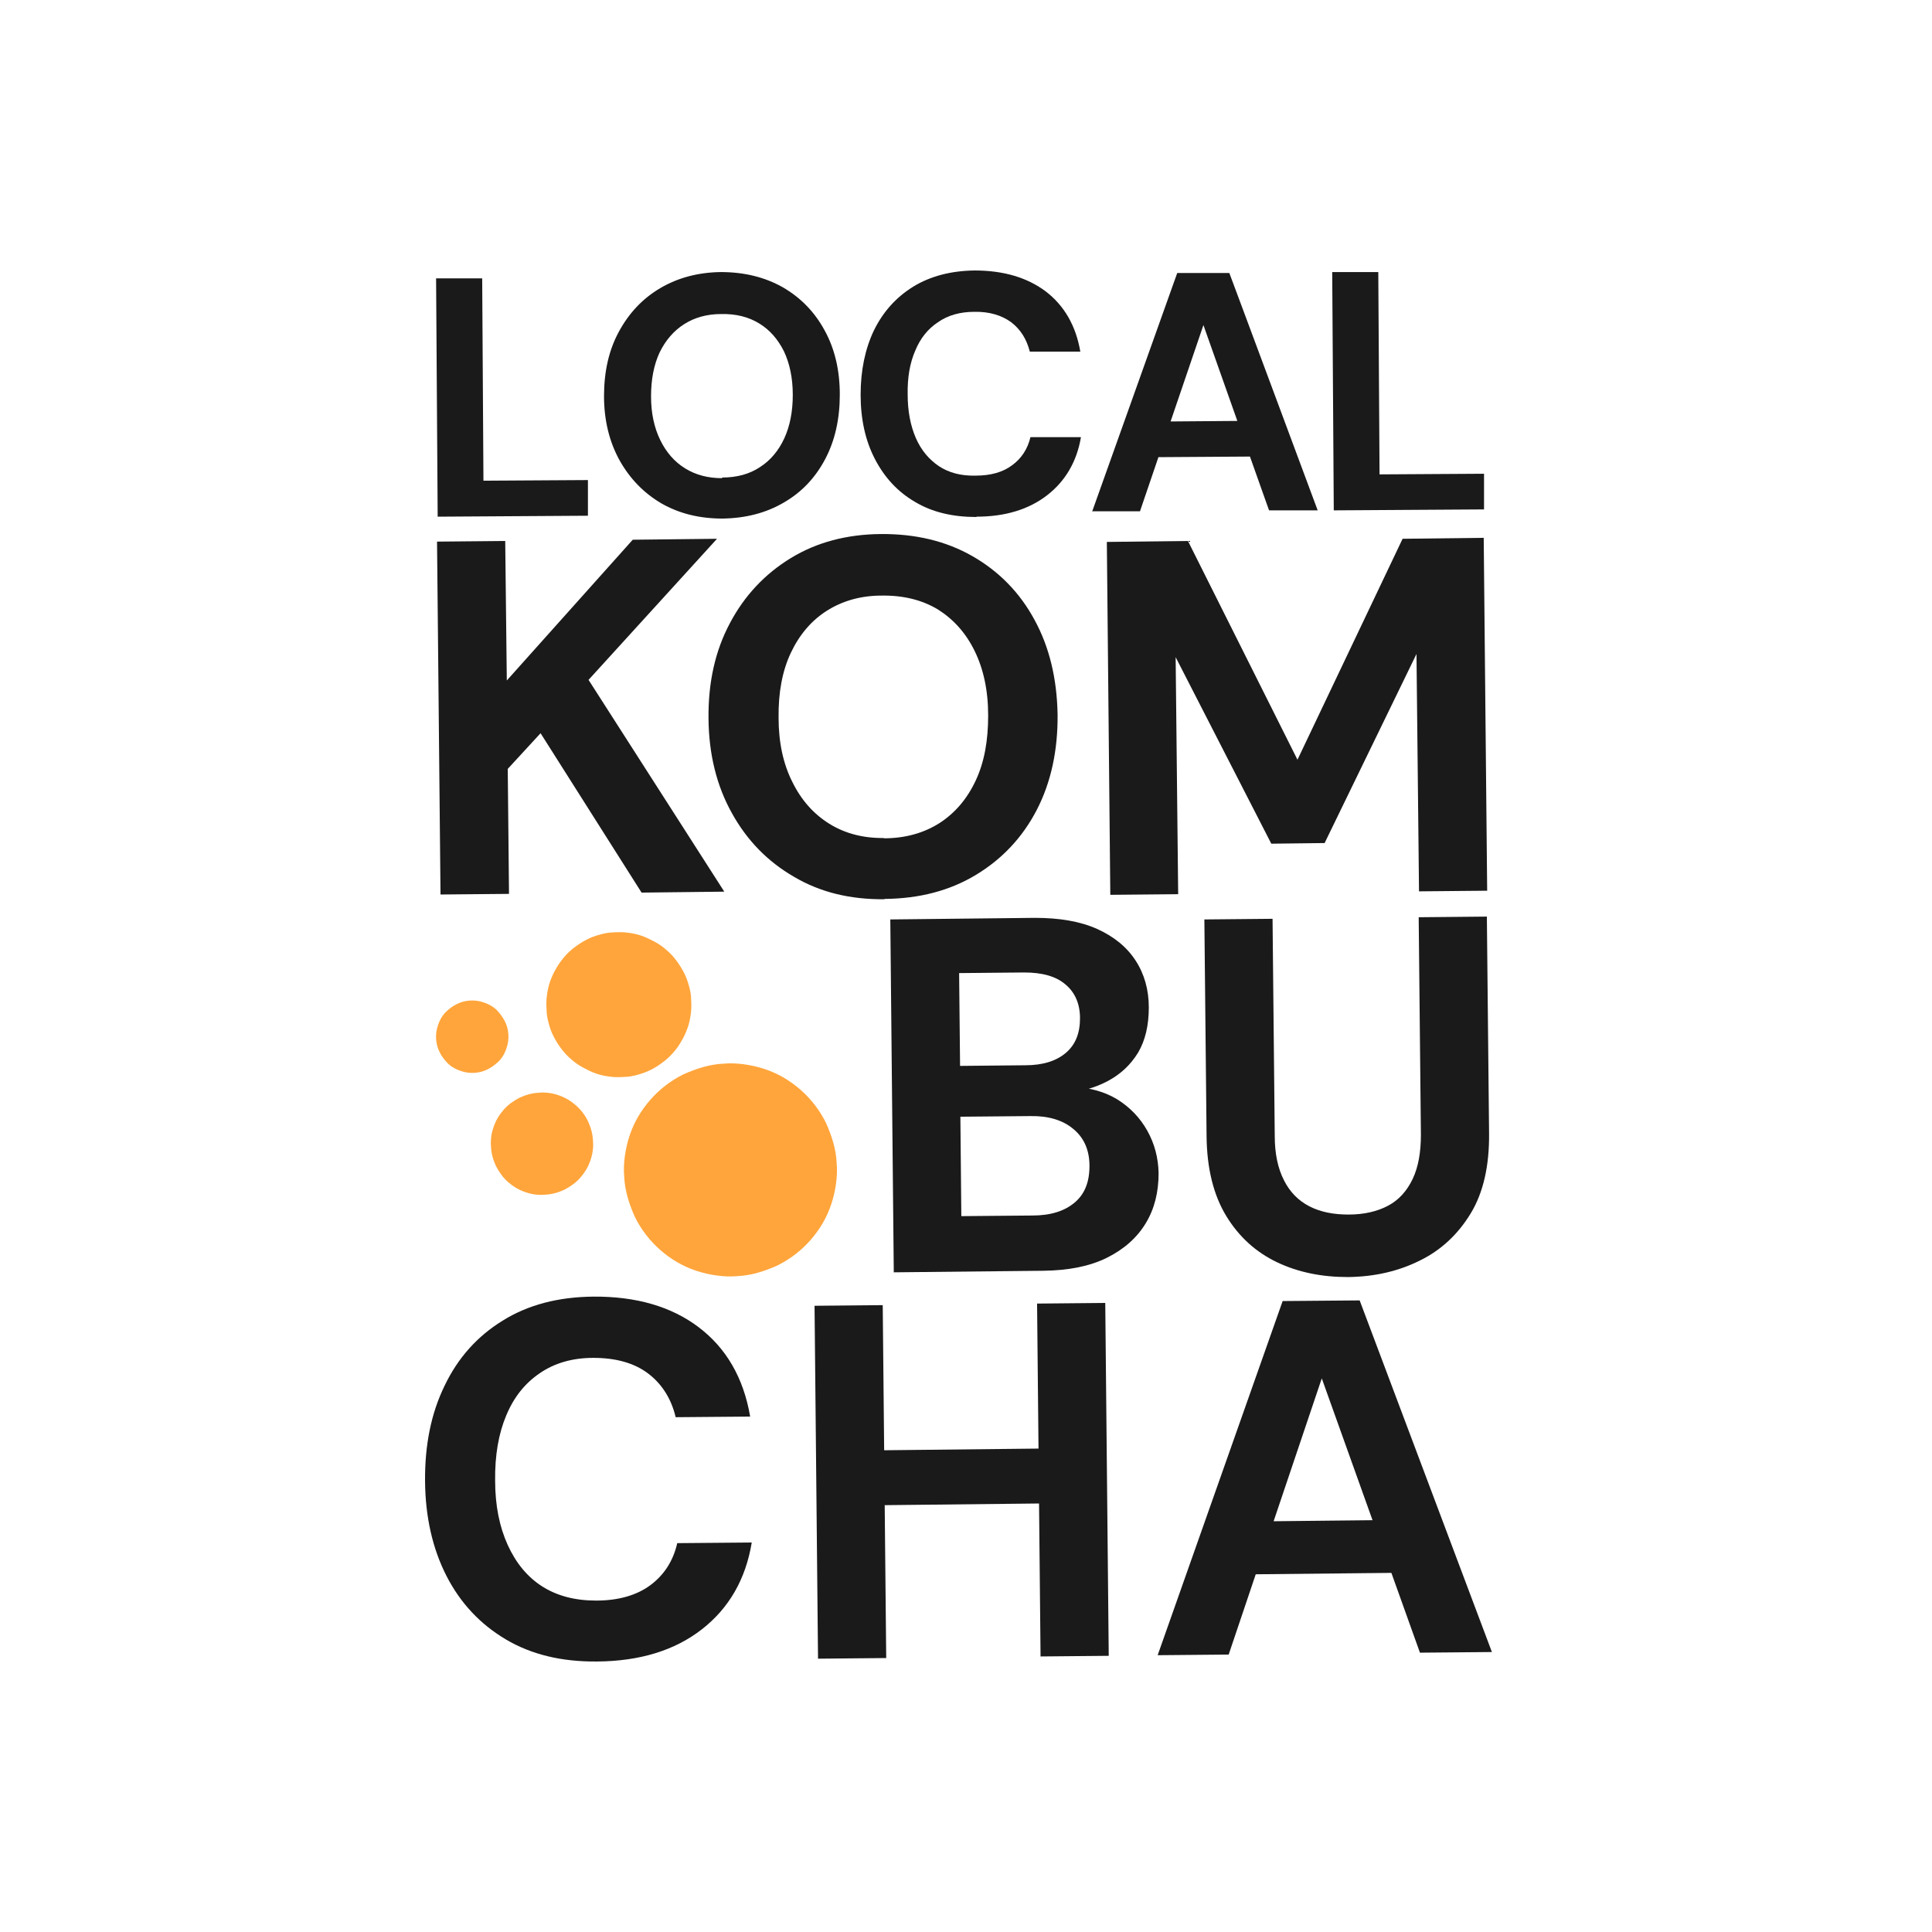
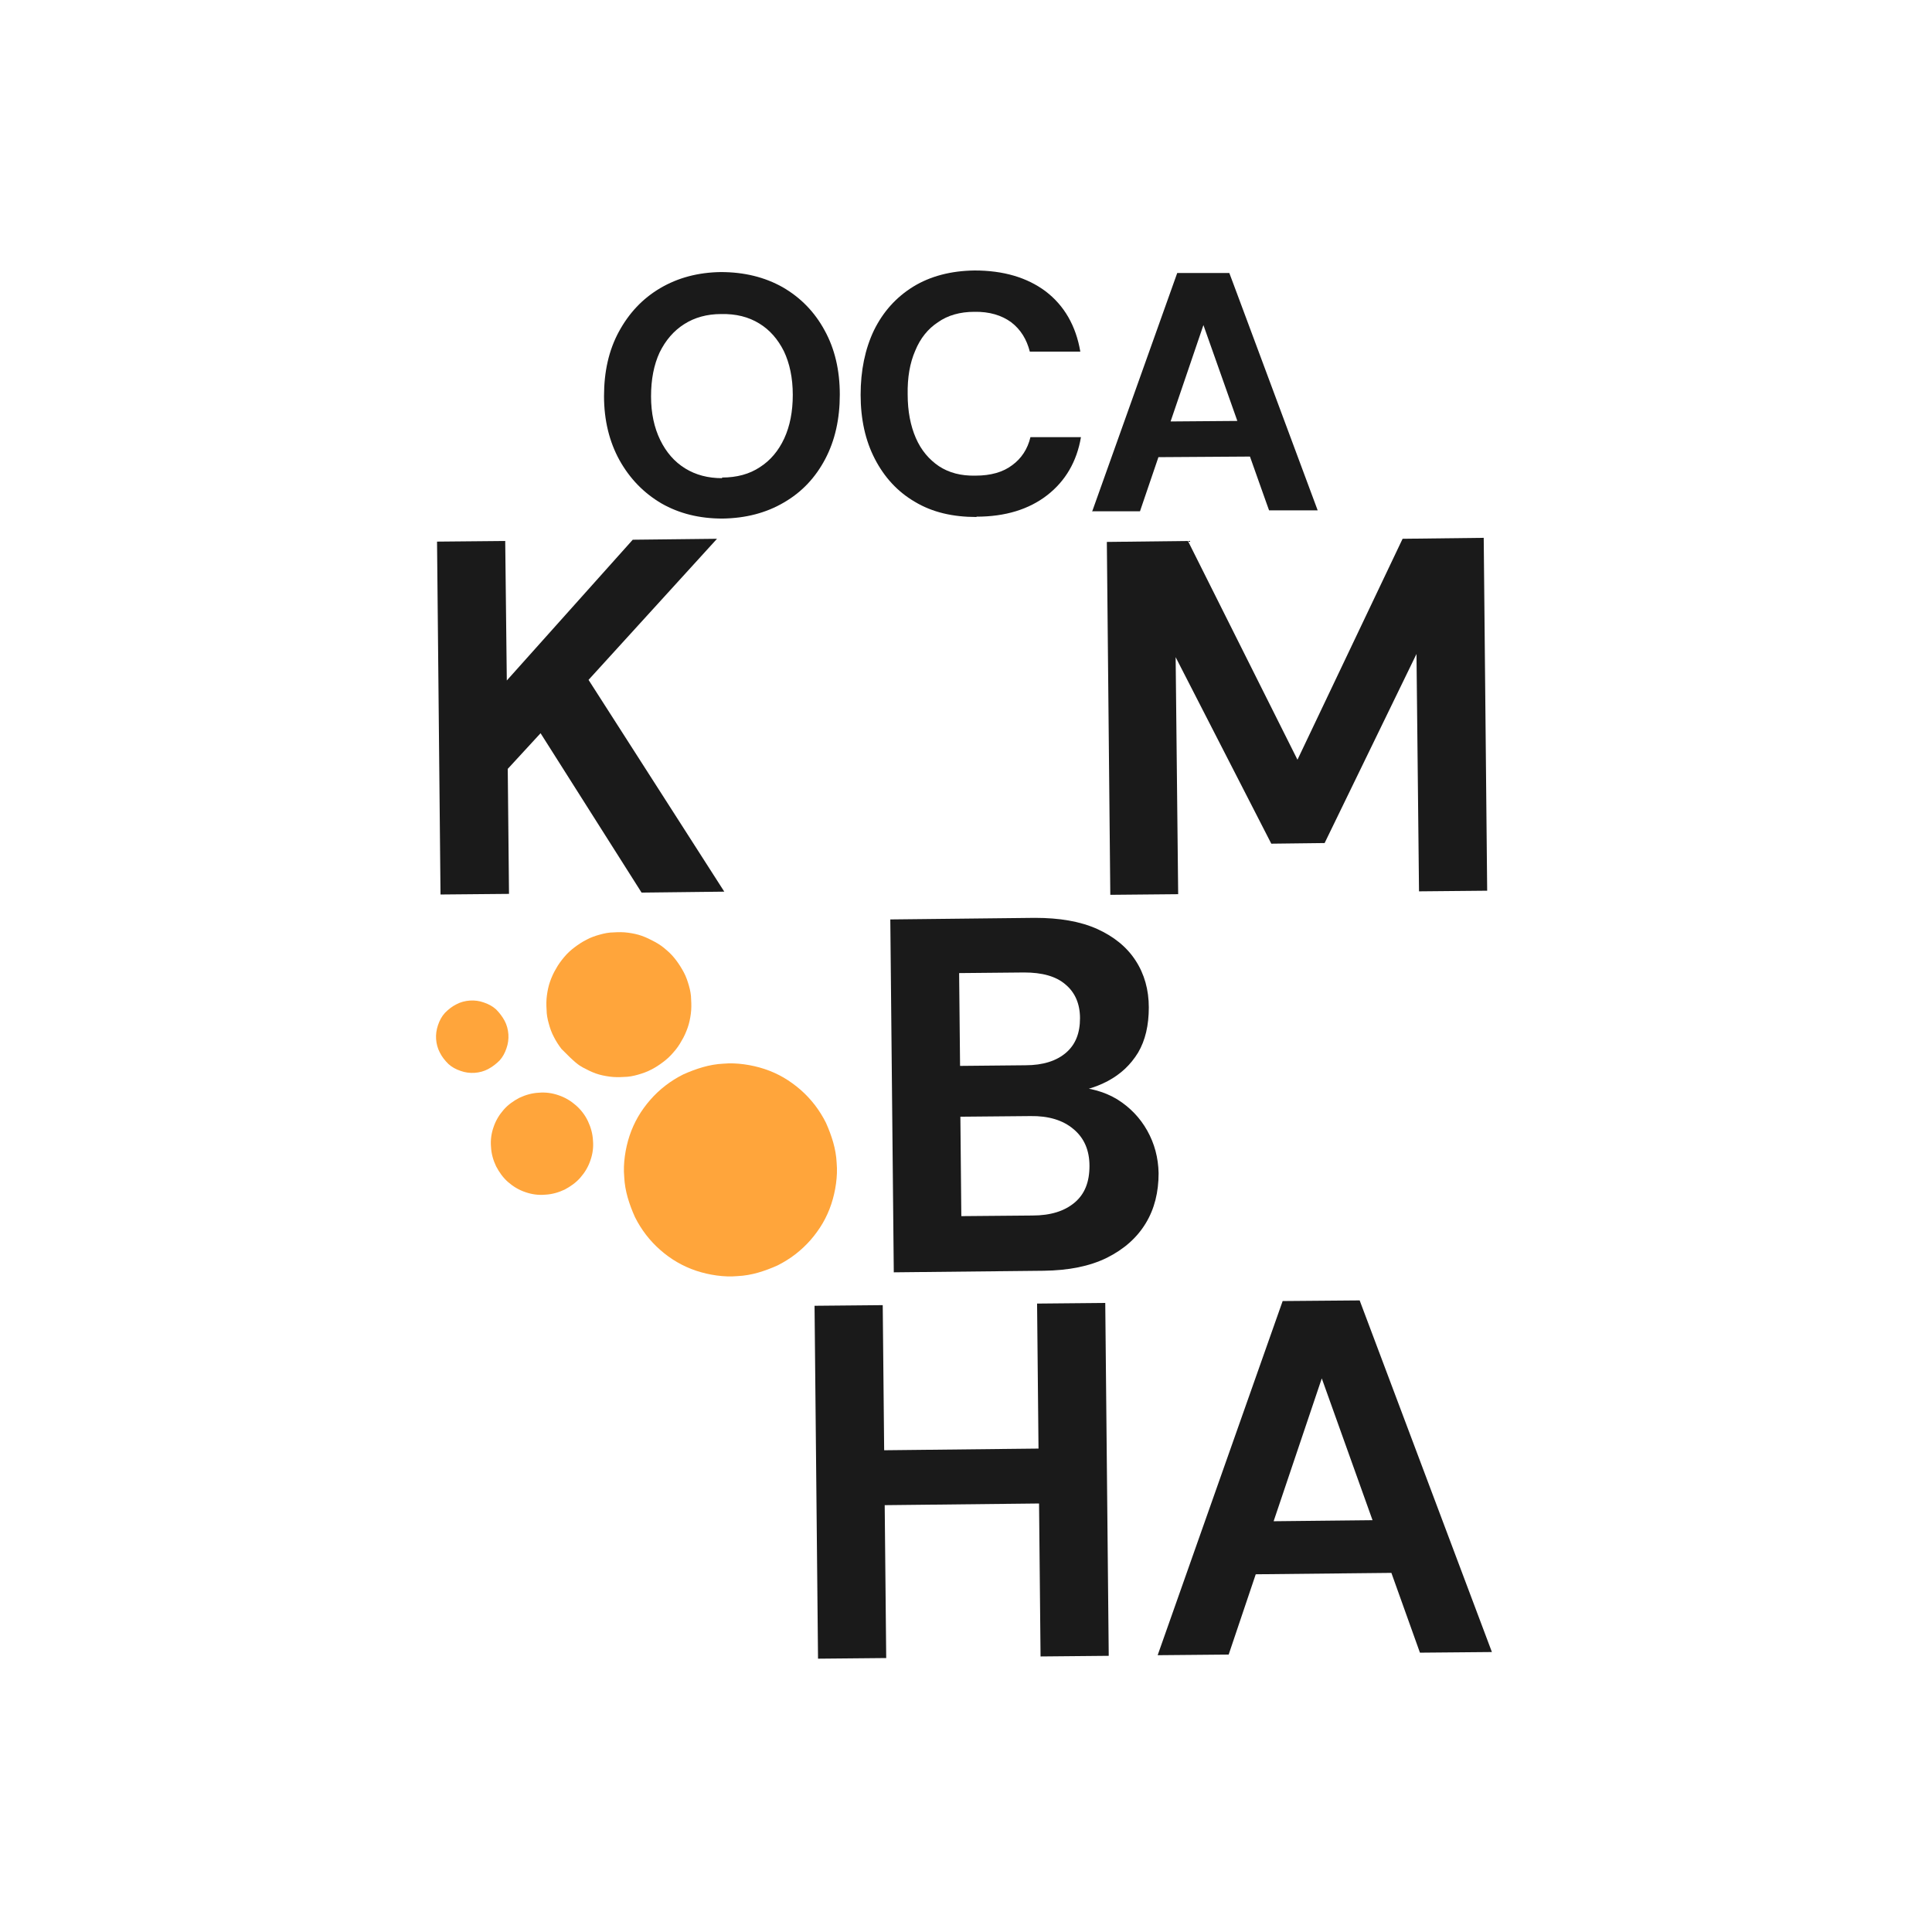
<svg xmlns="http://www.w3.org/2000/svg" fill="none" viewBox="0 0 100 100" height="100" width="100">
-   <path fill="#1A1A1A" d="M69.755 66.1C68.415 66.1 67.19 65.855 66.096 65.332C65.001 64.81 64.119 64.009 63.465 62.931C62.812 61.853 62.469 60.48 62.452 58.814L62.338 47.59L65.867 47.557L65.981 58.814C65.981 59.712 66.145 60.48 66.455 61.085C66.765 61.706 67.207 62.147 67.778 62.441C68.35 62.735 69.02 62.865 69.804 62.865C70.605 62.865 71.291 62.702 71.846 62.408C72.402 62.114 72.827 61.64 73.121 61.019C73.415 60.399 73.546 59.631 73.546 58.732L73.431 47.476L76.96 47.443L77.074 58.667C77.091 60.333 76.78 61.722 76.127 62.8C75.473 63.879 74.591 64.712 73.48 65.251C72.369 65.806 71.127 66.084 69.772 66.1H69.755Z" />
  <path fill="#1A1A1A" d="M59.92 85.673L66.39 67.342L70.376 67.309L77.221 85.509L73.496 85.542L68.415 71.345L63.596 85.64L59.92 85.673ZM62.812 81.507L63.727 78.762L73.023 78.664L73.97 81.392L62.828 81.507H62.812Z" />
  <path fill="#1A1A1A" d="M22.801 46.299L22.621 28.034L26.15 28.001L26.232 35.222L32.751 27.936L37.113 27.887L30.463 35.19L37.489 46.152L33.208 46.201L27.98 37.951L26.281 39.797L26.346 46.267L22.817 46.299H22.801Z" />
-   <path fill="#1A1A1A" d="M30.888 85.999C29.075 86.016 27.506 85.64 26.183 84.856C24.86 84.072 23.83 82.977 23.111 81.572C22.393 80.167 22.017 78.533 22.001 76.671C21.984 74.808 22.311 73.158 23.014 71.721C23.7 70.283 24.713 69.156 26.02 68.355C27.327 67.538 28.895 67.13 30.709 67.113C32.914 67.097 34.744 67.62 36.165 68.698C37.587 69.776 38.485 71.312 38.828 73.322L34.973 73.354C34.744 72.39 34.254 71.623 33.535 71.083C32.816 70.544 31.868 70.283 30.709 70.283C29.614 70.283 28.683 70.561 27.931 71.083C27.163 71.606 26.591 72.325 26.199 73.273C25.807 74.204 25.611 75.331 25.628 76.638C25.628 77.929 25.856 79.04 26.281 79.971C26.706 80.902 27.294 81.621 28.062 82.111C28.83 82.601 29.761 82.846 30.855 82.846C32.016 82.846 32.963 82.569 33.666 82.046C34.368 81.523 34.842 80.804 35.054 79.873L38.91 79.84C38.599 81.735 37.734 83.238 36.329 84.333C34.924 85.428 33.11 85.983 30.904 85.999H30.888Z" />
  <path fill="#1A1A1A" d="M42.341 85.853L42.161 67.587L45.69 67.554L45.87 85.82L42.341 85.853ZM45.314 77.912L45.282 75.07L54.333 74.972L54.365 77.814L45.314 77.912ZM53.859 85.738L53.679 67.473L57.208 67.44L57.388 85.705L53.859 85.738Z" />
  <path fill="#1A1A1A" d="M46.262 65.855L46.082 47.59L53.565 47.508C54.839 47.508 55.901 47.688 56.783 48.08C57.649 48.472 58.319 49.011 58.776 49.714C59.234 50.416 59.462 51.233 59.462 52.148C59.462 53.063 59.283 53.847 58.907 54.484C58.515 55.122 58.008 55.595 57.339 55.955C56.685 56.298 55.966 56.51 55.198 56.559L55.59 56.265C56.424 56.298 57.175 56.51 57.829 56.902C58.482 57.311 59.005 57.85 59.381 58.52C59.757 59.19 59.953 59.925 59.969 60.725C59.969 61.706 59.757 62.572 59.299 63.323C58.842 64.075 58.172 64.663 57.29 65.104C56.391 65.545 55.313 65.757 54.022 65.774L46.278 65.855H46.262ZM49.676 55.171L53.075 55.138C53.989 55.138 54.692 54.909 55.182 54.484C55.672 54.06 55.901 53.471 55.901 52.704C55.901 51.952 55.639 51.364 55.149 50.956C54.659 50.531 53.94 50.335 53.009 50.335L49.644 50.367L49.693 55.171H49.676ZM49.758 62.947L53.434 62.915C54.382 62.915 55.1 62.686 55.623 62.245C56.146 61.804 56.391 61.183 56.391 60.35C56.391 59.533 56.113 58.895 55.558 58.438C55.019 57.981 54.267 57.752 53.336 57.768L49.709 57.801L49.758 62.947Z" />
-   <path fill="#1A1A1A" d="M22.654 26.743L22.572 14.408H24.958C24.958 14.392 25.023 24.881 25.023 24.881L30.431 24.848V26.694L22.654 26.743Z" />
  <path fill="#1A1A1A" d="M37.391 26.841C36.198 26.841 35.152 26.58 34.237 26.057C33.322 25.518 32.604 24.783 32.065 23.819C31.542 22.871 31.264 21.76 31.264 20.502C31.264 19.244 31.509 18.133 32.032 17.169C32.555 16.206 33.257 15.454 34.172 14.915C35.087 14.376 36.133 14.098 37.309 14.082C38.518 14.082 39.58 14.343 40.511 14.866C41.442 15.405 42.161 16.14 42.684 17.104C43.207 18.052 43.468 19.163 43.468 20.421C43.468 21.679 43.223 22.79 42.717 23.753C42.21 24.717 41.508 25.469 40.576 26.008C39.661 26.547 38.599 26.825 37.391 26.841ZM37.374 24.717C38.142 24.717 38.796 24.538 39.335 24.178C39.874 23.835 40.299 23.329 40.593 22.692C40.887 22.054 41.034 21.303 41.034 20.437C41.034 19.555 40.87 18.803 40.576 18.182C40.266 17.562 39.841 17.072 39.302 16.745C38.746 16.402 38.093 16.238 37.325 16.255C36.59 16.255 35.953 16.434 35.414 16.777C34.875 17.12 34.45 17.611 34.139 18.248C33.845 18.885 33.698 19.636 33.698 20.519C33.698 21.385 33.862 22.136 34.172 22.773C34.483 23.41 34.907 23.901 35.463 24.244C36.018 24.587 36.655 24.75 37.374 24.75V24.717Z" />
  <path fill="#1A1A1A" d="M50.542 26.76C49.317 26.76 48.255 26.515 47.356 25.975C46.458 25.453 45.772 24.701 45.282 23.753C44.791 22.806 44.546 21.695 44.546 20.437C44.546 19.179 44.775 18.068 45.233 17.104C45.706 16.14 46.376 15.389 47.275 14.833C48.157 14.294 49.219 14.016 50.444 14C51.931 14 53.156 14.359 54.12 15.078C55.084 15.813 55.689 16.859 55.917 18.199H53.303C53.14 17.562 52.83 17.055 52.339 16.679C51.849 16.32 51.212 16.124 50.428 16.14C49.693 16.14 49.056 16.32 48.549 16.679C48.026 17.022 47.634 17.513 47.373 18.15C47.095 18.787 46.964 19.538 46.981 20.421C46.981 21.287 47.128 22.038 47.405 22.675C47.683 23.312 48.092 23.786 48.598 24.129C49.121 24.472 49.742 24.636 50.493 24.619C51.277 24.619 51.915 24.44 52.388 24.08C52.862 23.737 53.189 23.247 53.336 22.626H55.95C55.738 23.884 55.149 24.897 54.202 25.632C53.254 26.367 52.029 26.743 50.542 26.743V26.76Z" />
  <path fill="#1A1A1A" d="M56.522 26.498L60.933 14.131H63.629C63.629 14.114 68.203 26.416 68.203 26.416H65.687C65.687 26.433 62.289 16.826 62.289 16.826L59.005 26.465H56.522V26.498ZM58.482 23.688L59.103 21.826L65.377 21.777L66.014 23.623L58.482 23.672V23.688Z" />
-   <path fill="#1A1A1A" d="M69.036 26.416L68.955 14.082H71.34C71.34 14.065 71.405 24.554 71.405 24.554L76.813 24.521V26.367L69.036 26.416Z" />
-   <path fill="#1A1A1A" d="M45.772 46.544C44.007 46.561 42.455 46.185 41.099 45.384C39.743 44.6 38.665 43.506 37.881 42.084C37.096 40.679 36.688 39.045 36.672 37.183C36.655 35.321 37.015 33.687 37.783 32.249C38.534 30.828 39.596 29.7 40.936 28.884C42.276 28.067 43.828 27.658 45.576 27.642C47.373 27.625 48.958 28.001 50.33 28.785C51.702 29.57 52.781 30.664 53.548 32.086C54.316 33.491 54.708 35.124 54.741 36.987C54.757 38.849 54.398 40.499 53.663 41.921C52.928 43.342 51.866 44.469 50.51 45.286C49.154 46.103 47.585 46.512 45.788 46.528L45.772 46.544ZM45.739 43.391C46.866 43.391 47.83 43.114 48.647 42.591C49.448 42.068 50.069 41.333 50.51 40.385C50.951 39.438 51.147 38.327 51.147 37.036C51.147 35.729 50.902 34.618 50.444 33.687C49.987 32.755 49.35 32.053 48.549 31.547C47.732 31.056 46.768 30.811 45.625 30.828C44.546 30.828 43.599 31.105 42.798 31.612C41.998 32.118 41.377 32.853 40.936 33.785C40.495 34.716 40.282 35.843 40.299 37.15C40.299 38.441 40.544 39.552 41.017 40.483C41.475 41.414 42.112 42.133 42.929 42.64C43.746 43.146 44.693 43.391 45.772 43.375L45.739 43.391Z" />
  <path fill="#1A1A1A" d="M57.469 46.316L57.29 28.05L61.488 28.001L67.157 39.323L72.598 27.887L76.797 27.838L76.976 46.103L73.448 46.136L73.317 33.85L68.562 43.636L65.802 43.669L60.851 34.014L60.982 46.283L57.453 46.316H57.469Z" />
  <path fill="#FFA53B" d="M32.865 62.996C33.028 63.323 33.224 63.633 33.437 63.911C33.649 64.189 33.911 64.467 34.172 64.695C34.45 64.94 34.744 65.153 35.054 65.332C35.365 65.512 35.691 65.659 36.035 65.774C36.378 65.888 36.737 65.97 37.096 66.019C37.456 66.068 37.815 66.084 38.175 66.051C38.534 66.035 38.894 65.97 39.237 65.872C39.58 65.774 39.923 65.643 40.25 65.496C40.576 65.332 40.887 65.136 41.164 64.924C41.459 64.695 41.72 64.45 41.949 64.189C42.177 63.928 42.406 63.617 42.586 63.307C42.766 62.996 42.913 62.669 43.027 62.326C43.141 61.983 43.223 61.624 43.272 61.264C43.321 60.905 43.337 60.546 43.305 60.186C43.288 59.827 43.223 59.467 43.125 59.124C43.027 58.781 42.896 58.438 42.749 58.111C42.586 57.785 42.39 57.474 42.177 57.196C41.949 56.902 41.704 56.641 41.442 56.412C41.181 56.184 40.87 55.955 40.56 55.775C40.25 55.595 39.923 55.448 39.58 55.334C39.237 55.22 38.877 55.138 38.518 55.089C38.158 55.04 37.799 55.023 37.44 55.056C37.08 55.072 36.721 55.138 36.378 55.236C36.035 55.334 35.691 55.465 35.365 55.612C35.038 55.775 34.727 55.971 34.45 56.184C34.172 56.396 33.894 56.657 33.666 56.919C33.437 57.18 33.208 57.49 33.028 57.801C32.849 58.111 32.702 58.438 32.587 58.781C32.473 59.124 32.391 59.484 32.342 59.843C32.293 60.203 32.277 60.562 32.31 60.921C32.326 61.281 32.391 61.64 32.489 61.983C32.587 62.326 32.718 62.669 32.865 62.996Z" />
-   <path fill="#FFA53B" d="M28.666 53.667C28.781 53.896 28.911 54.092 29.058 54.288C29.205 54.484 29.369 54.664 29.565 54.828C29.745 54.991 29.957 55.138 30.169 55.252C30.382 55.367 30.61 55.481 30.839 55.563C31.068 55.644 31.313 55.693 31.558 55.726C31.803 55.759 32.048 55.759 32.293 55.742C32.538 55.742 32.783 55.693 33.012 55.628C33.241 55.563 33.486 55.481 33.698 55.367C33.927 55.252 34.123 55.122 34.319 54.974C34.515 54.828 34.695 54.664 34.858 54.468C35.022 54.288 35.169 54.076 35.283 53.864C35.414 53.651 35.512 53.422 35.593 53.194C35.675 52.965 35.724 52.72 35.757 52.475C35.789 52.23 35.789 51.985 35.773 51.74C35.773 51.495 35.724 51.25 35.659 51.021C35.593 50.792 35.512 50.547 35.397 50.335C35.283 50.122 35.152 49.91 35.005 49.714C34.858 49.518 34.695 49.338 34.499 49.175C34.319 49.011 34.107 48.864 33.894 48.75C33.682 48.636 33.453 48.521 33.224 48.44C32.996 48.358 32.751 48.309 32.506 48.276C32.261 48.243 32.016 48.243 31.77 48.26C31.525 48.26 31.28 48.309 31.052 48.374C30.806 48.44 30.578 48.521 30.365 48.636C30.137 48.75 29.941 48.881 29.745 49.028C29.549 49.175 29.369 49.338 29.205 49.534C29.042 49.73 28.895 49.926 28.781 50.139C28.65 50.351 28.552 50.58 28.47 50.808C28.389 51.037 28.34 51.282 28.307 51.527C28.274 51.772 28.274 52.017 28.291 52.263C28.291 52.508 28.34 52.753 28.405 52.981C28.47 53.226 28.552 53.455 28.666 53.667Z" />
+   <path fill="#FFA53B" d="M28.666 53.667C28.781 53.896 28.911 54.092 29.058 54.288C29.745 54.991 29.957 55.138 30.169 55.252C30.382 55.367 30.61 55.481 30.839 55.563C31.068 55.644 31.313 55.693 31.558 55.726C31.803 55.759 32.048 55.759 32.293 55.742C32.538 55.742 32.783 55.693 33.012 55.628C33.241 55.563 33.486 55.481 33.698 55.367C33.927 55.252 34.123 55.122 34.319 54.974C34.515 54.828 34.695 54.664 34.858 54.468C35.022 54.288 35.169 54.076 35.283 53.864C35.414 53.651 35.512 53.422 35.593 53.194C35.675 52.965 35.724 52.72 35.757 52.475C35.789 52.23 35.789 51.985 35.773 51.74C35.773 51.495 35.724 51.25 35.659 51.021C35.593 50.792 35.512 50.547 35.397 50.335C35.283 50.122 35.152 49.91 35.005 49.714C34.858 49.518 34.695 49.338 34.499 49.175C34.319 49.011 34.107 48.864 33.894 48.75C33.682 48.636 33.453 48.521 33.224 48.44C32.996 48.358 32.751 48.309 32.506 48.276C32.261 48.243 32.016 48.243 31.77 48.26C31.525 48.26 31.28 48.309 31.052 48.374C30.806 48.44 30.578 48.521 30.365 48.636C30.137 48.75 29.941 48.881 29.745 49.028C29.549 49.175 29.369 49.338 29.205 49.534C29.042 49.73 28.895 49.926 28.781 50.139C28.65 50.351 28.552 50.58 28.47 50.808C28.389 51.037 28.34 51.282 28.307 51.527C28.274 51.772 28.274 52.017 28.291 52.263C28.291 52.508 28.34 52.753 28.405 52.981C28.47 53.226 28.552 53.455 28.666 53.667Z" />
  <path fill="#FFA53B" d="M25.677 60.366C25.84 60.676 26.036 60.954 26.297 61.183C26.559 61.411 26.853 61.591 27.196 61.706C27.523 61.82 27.866 61.869 28.225 61.836C28.568 61.82 28.911 61.722 29.222 61.575C29.532 61.411 29.81 61.215 30.039 60.954C30.267 60.693 30.447 60.399 30.561 60.056C30.676 59.729 30.725 59.386 30.692 59.026C30.676 58.683 30.578 58.34 30.431 58.03C30.284 57.719 30.071 57.441 29.81 57.213C29.549 56.984 29.254 56.804 28.911 56.69C28.585 56.576 28.241 56.527 27.882 56.559C27.539 56.576 27.196 56.674 26.886 56.821C26.575 56.984 26.297 57.18 26.069 57.441C25.84 57.703 25.66 57.997 25.546 58.34C25.431 58.667 25.383 59.01 25.415 59.369C25.431 59.712 25.529 60.056 25.677 60.366Z" />
  <path fill="#FFA53B" d="M22.768 54.484C22.883 54.713 23.03 54.893 23.21 55.072C23.389 55.236 23.602 55.35 23.847 55.432C24.075 55.514 24.32 55.546 24.566 55.53C24.811 55.514 25.056 55.448 25.268 55.334C25.48 55.22 25.677 55.072 25.856 54.893C26.02 54.713 26.134 54.501 26.216 54.256C26.297 54.027 26.33 53.782 26.314 53.537C26.297 53.292 26.232 53.047 26.118 52.834C26.003 52.622 25.856 52.426 25.677 52.246C25.497 52.083 25.284 51.968 25.039 51.887C24.811 51.805 24.566 51.772 24.32 51.789C24.075 51.805 23.83 51.87 23.618 51.985C23.389 52.099 23.21 52.246 23.03 52.426C22.866 52.606 22.752 52.818 22.67 53.063C22.589 53.308 22.556 53.537 22.572 53.782C22.589 54.027 22.654 54.272 22.768 54.484Z" />
</svg>